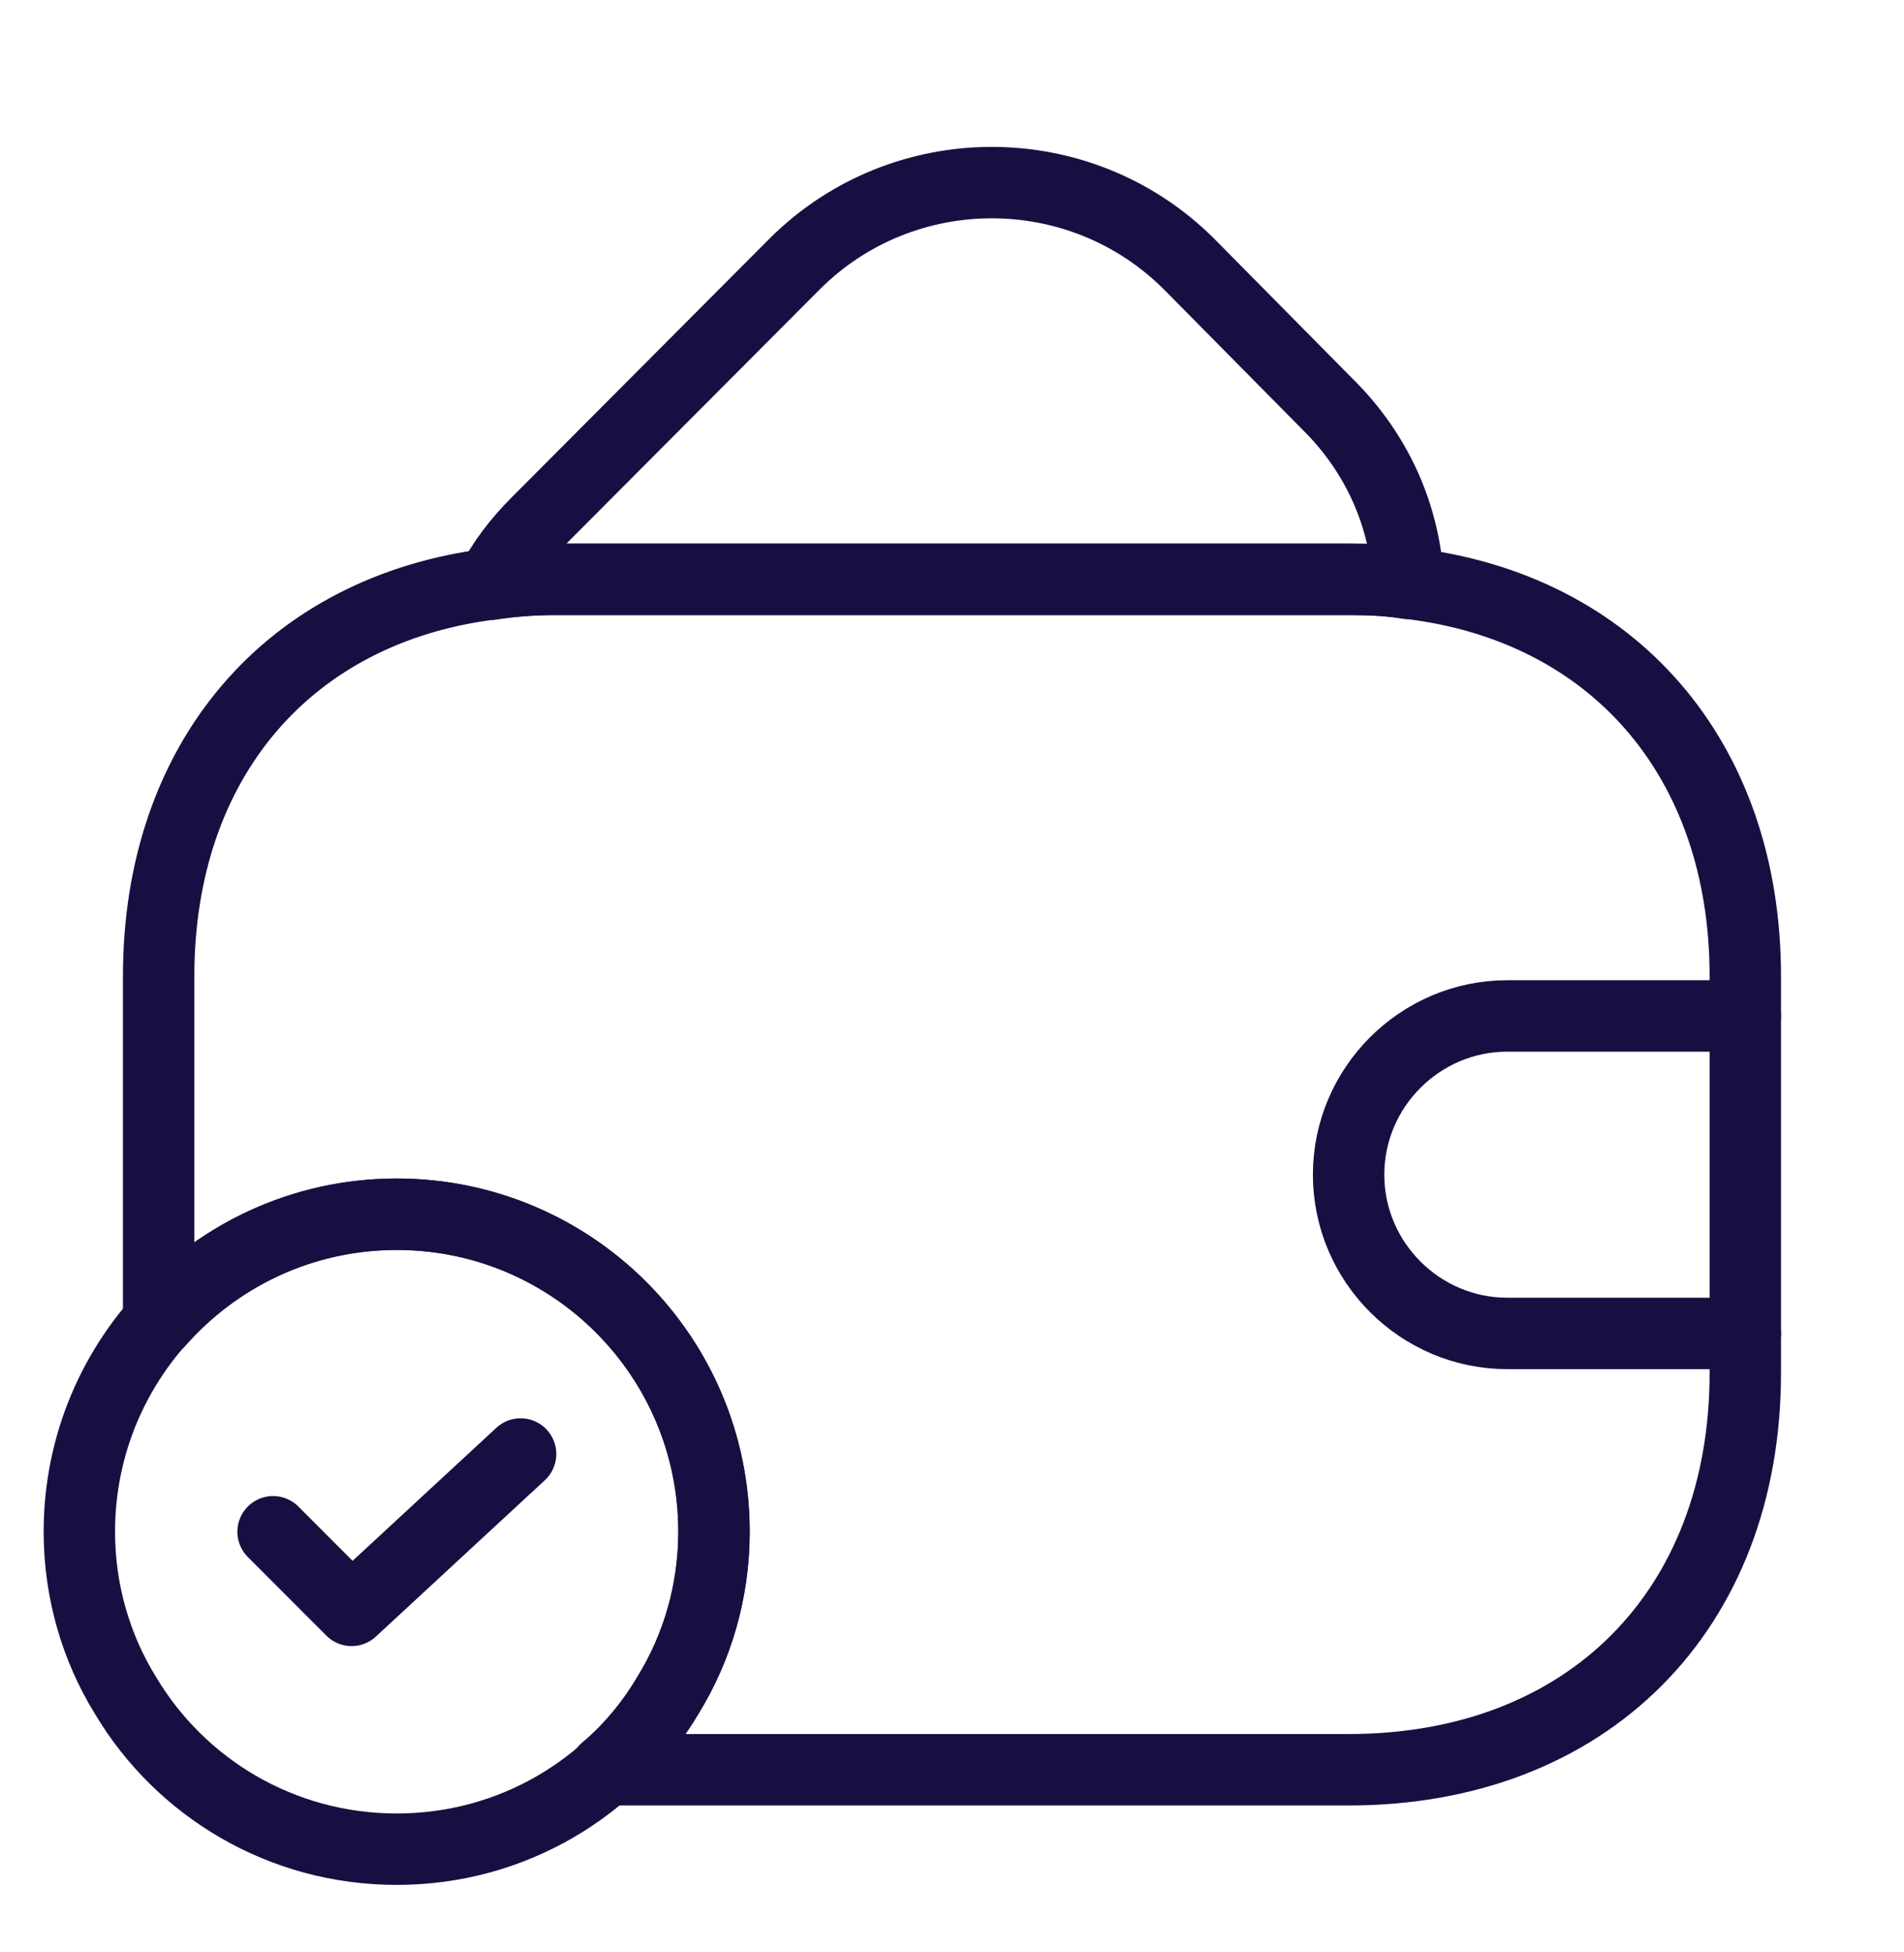
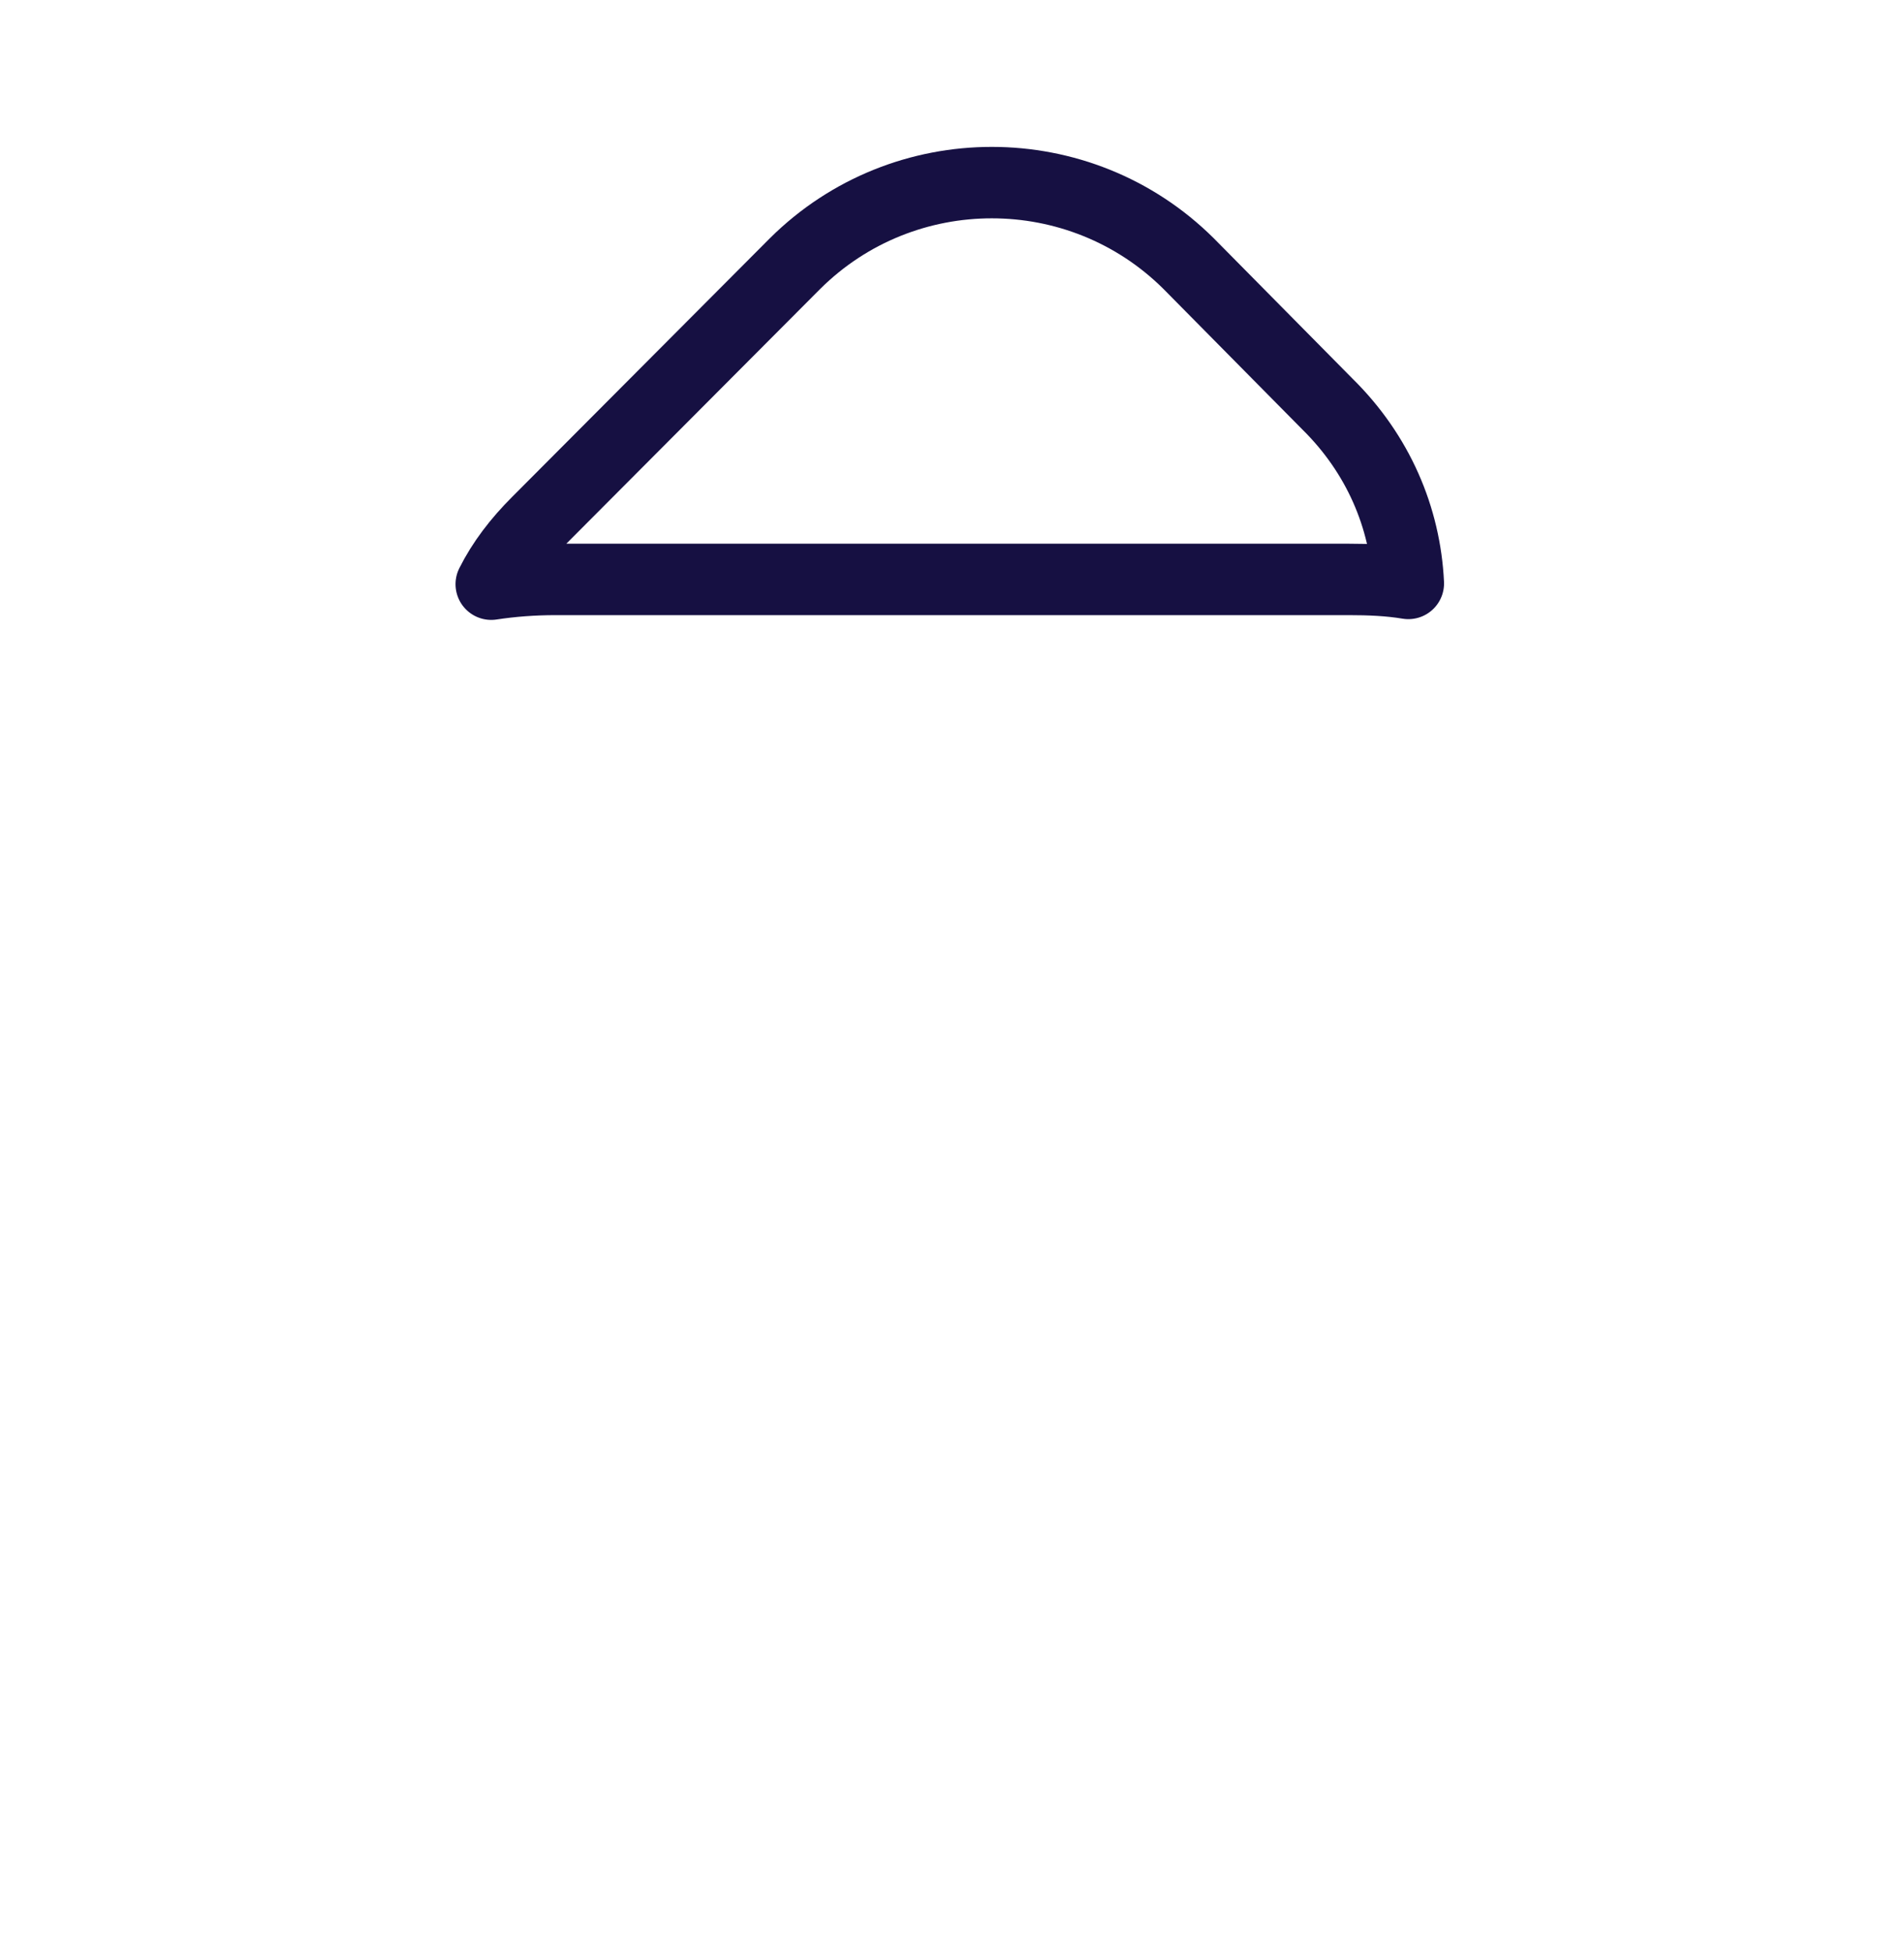
<svg xmlns="http://www.w3.org/2000/svg" width="100%" height="100%" viewBox="0 0 40 41" fill="none">
-   <path d="M15.001 32.167C15.001 33.417 14.651 34.6 14.034 35.6C12.884 37.533 10.768 38.833 8.334 38.833C5.901 38.833 3.784 37.533 2.634 35.6C2.017 34.6 1.667 33.417 1.667 32.167C1.667 28.483 4.651 25.5 8.334 25.5C12.018 25.5 15.001 28.483 15.001 32.167Z" stroke="#161042" stroke-width="1.5" stroke-miterlimit="10" stroke-linecap="round" stroke-linejoin="round" />
-   <path d="M5.737 32.167L7.387 33.818L10.937 30.534" stroke="#161042" stroke-width="1.5" stroke-linecap="round" stroke-linejoin="round" />
  <path d="M29.587 12.252C29.186 12.185 28.77 12.168 28.337 12.168H11.67C11.203 12.168 10.753 12.202 10.32 12.268C10.553 11.802 10.886 11.368 11.287 10.968L16.703 5.535C18.986 3.268 22.686 3.268 24.97 5.535L27.887 8.485C28.953 9.535 29.52 10.868 29.587 12.252Z" stroke="#161042" stroke-width="1.5" stroke-linecap="round" stroke-linejoin="round" />
-   <path d="M36.666 20.498V28.832C36.666 33.832 33.333 37.165 28.332 37.165H12.716C13.232 36.732 13.682 36.198 14.033 35.598C14.649 34.598 14.999 33.415 14.999 32.165C14.999 28.482 12.016 25.498 8.333 25.498C6.333 25.498 4.549 26.382 3.333 27.765V20.498C3.333 15.965 6.066 12.798 10.316 12.265C10.749 12.198 11.199 12.165 11.666 12.165H28.332C28.766 12.165 29.183 12.182 29.582 12.248C33.883 12.748 36.666 15.932 36.666 20.498Z" stroke="#161042" stroke-width="1.5" stroke-linecap="round" stroke-linejoin="round" />
-   <path d="M36.666 21.335H31.666C29.832 21.335 28.332 22.835 28.332 24.668C28.332 26.502 29.832 28.002 31.666 28.002H36.666" stroke="#161042" stroke-width="1.5" stroke-linecap="round" stroke-linejoin="round" />
</svg>